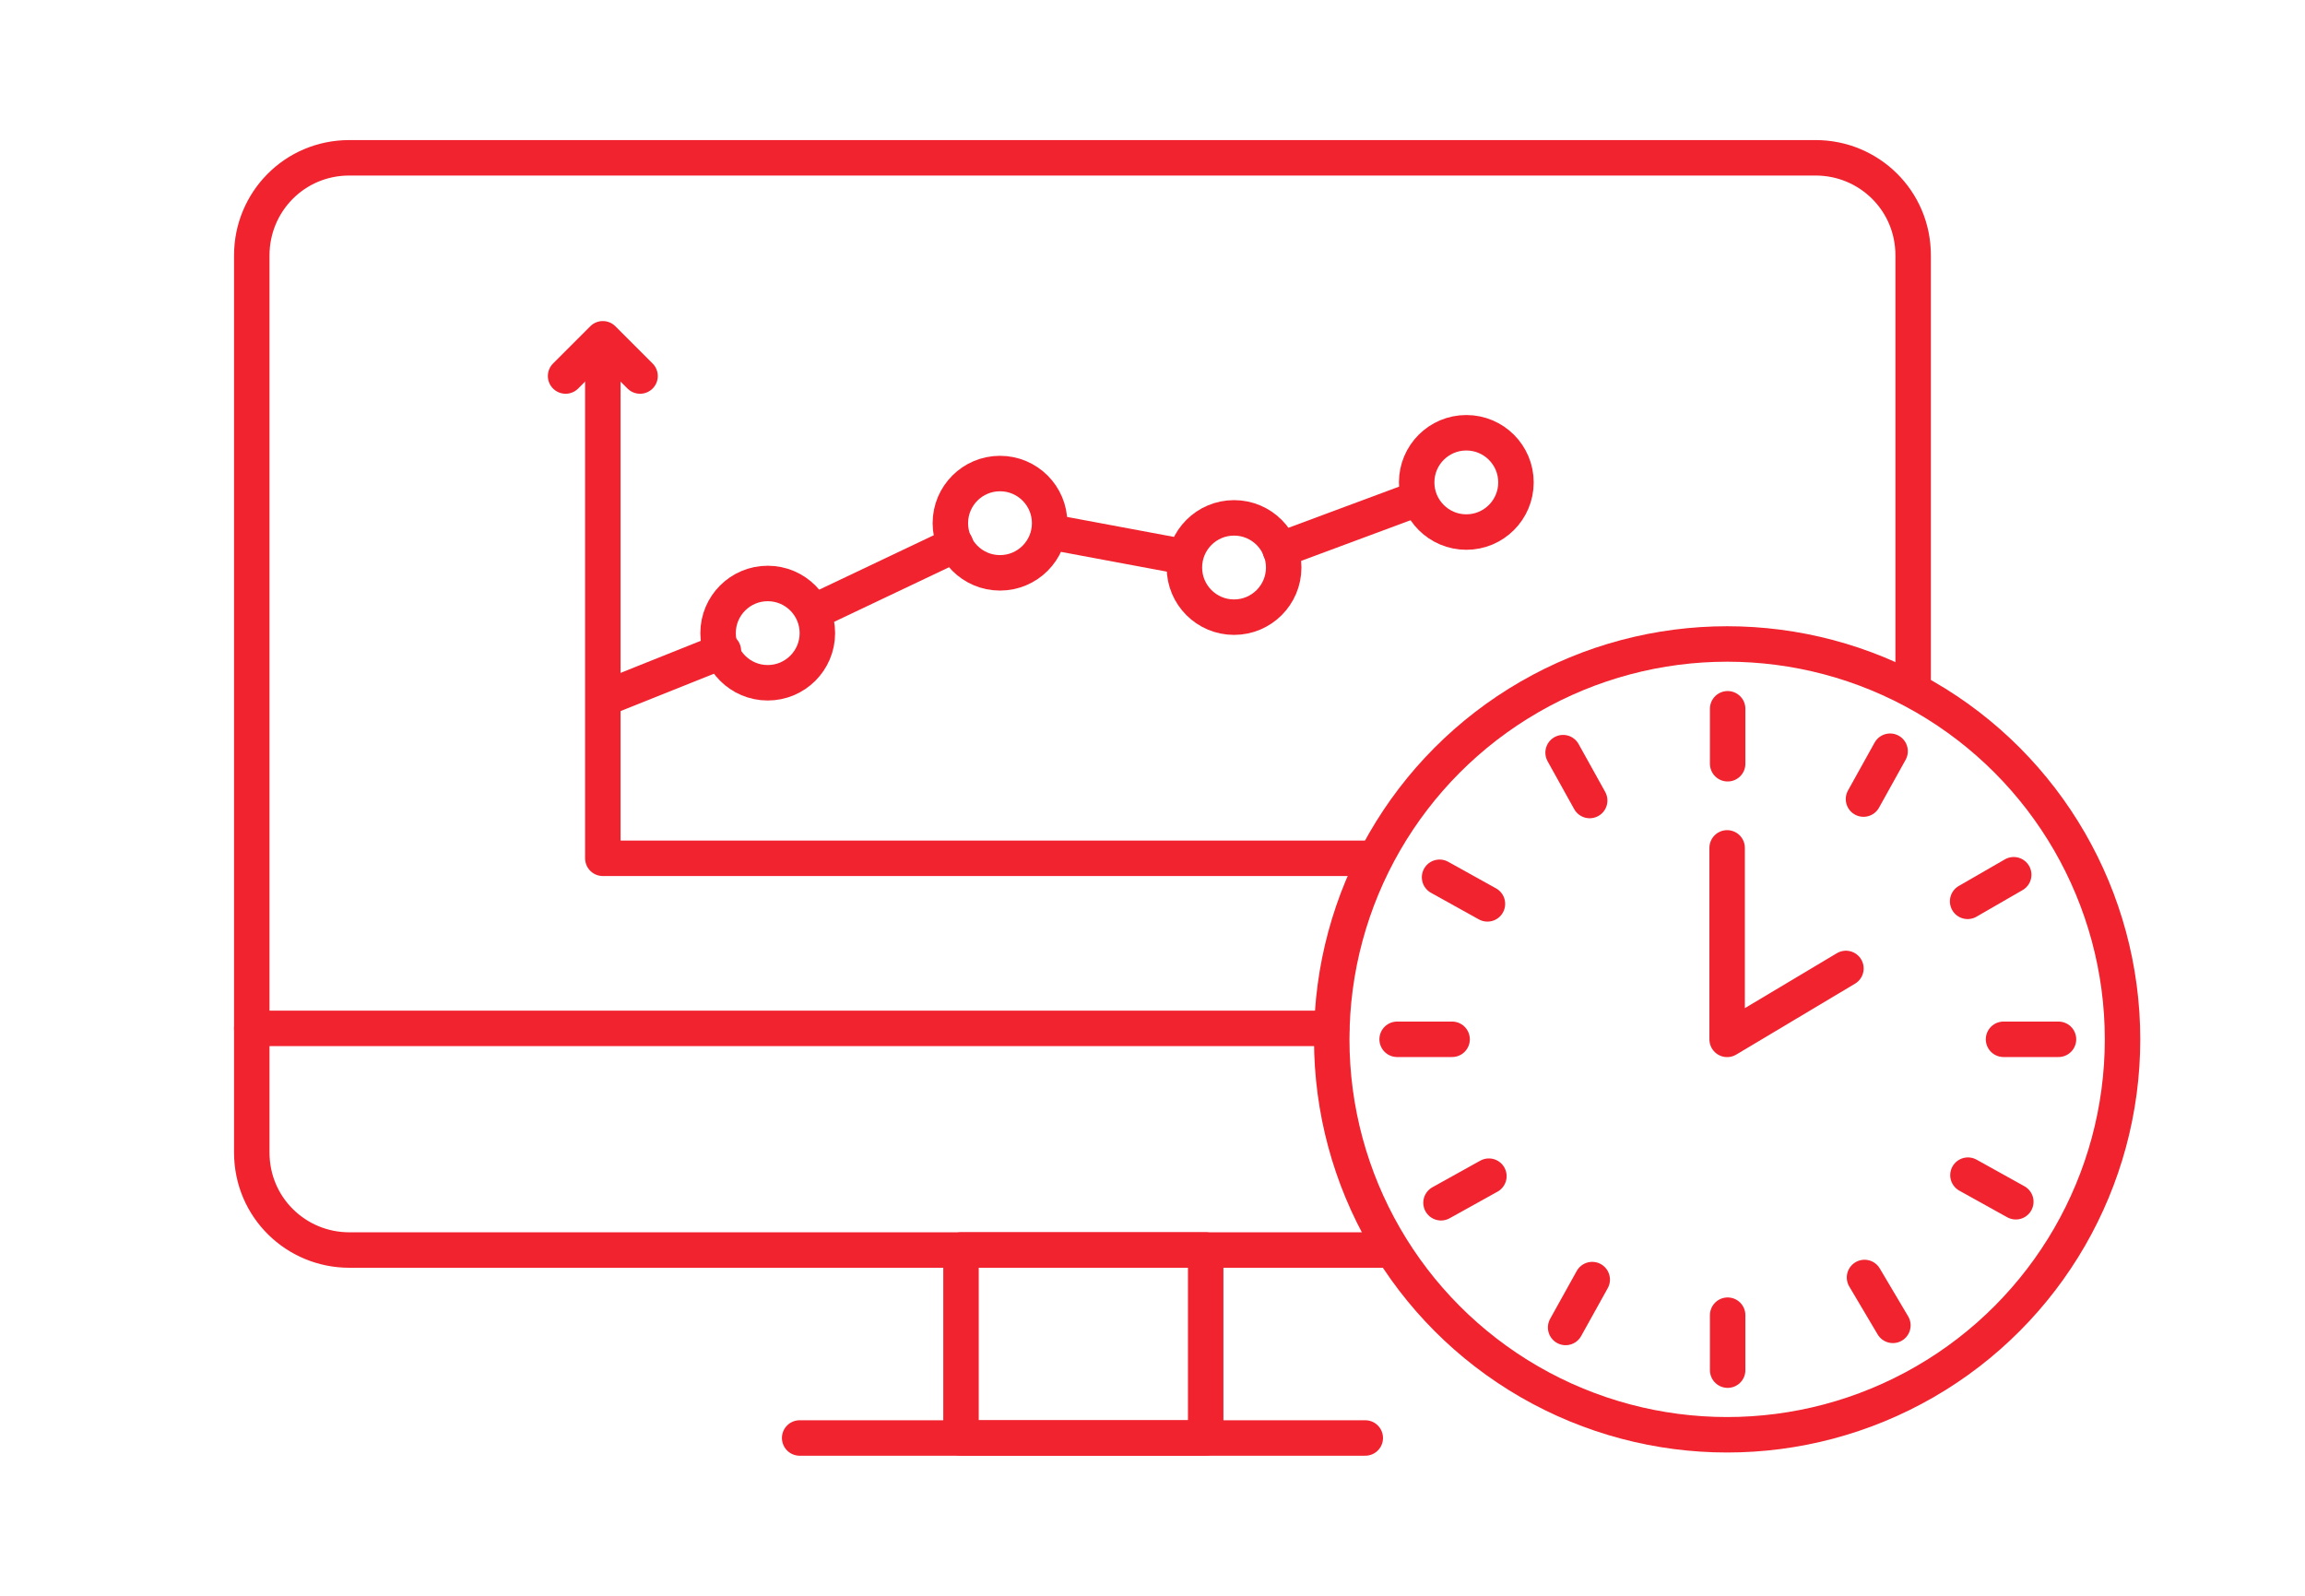
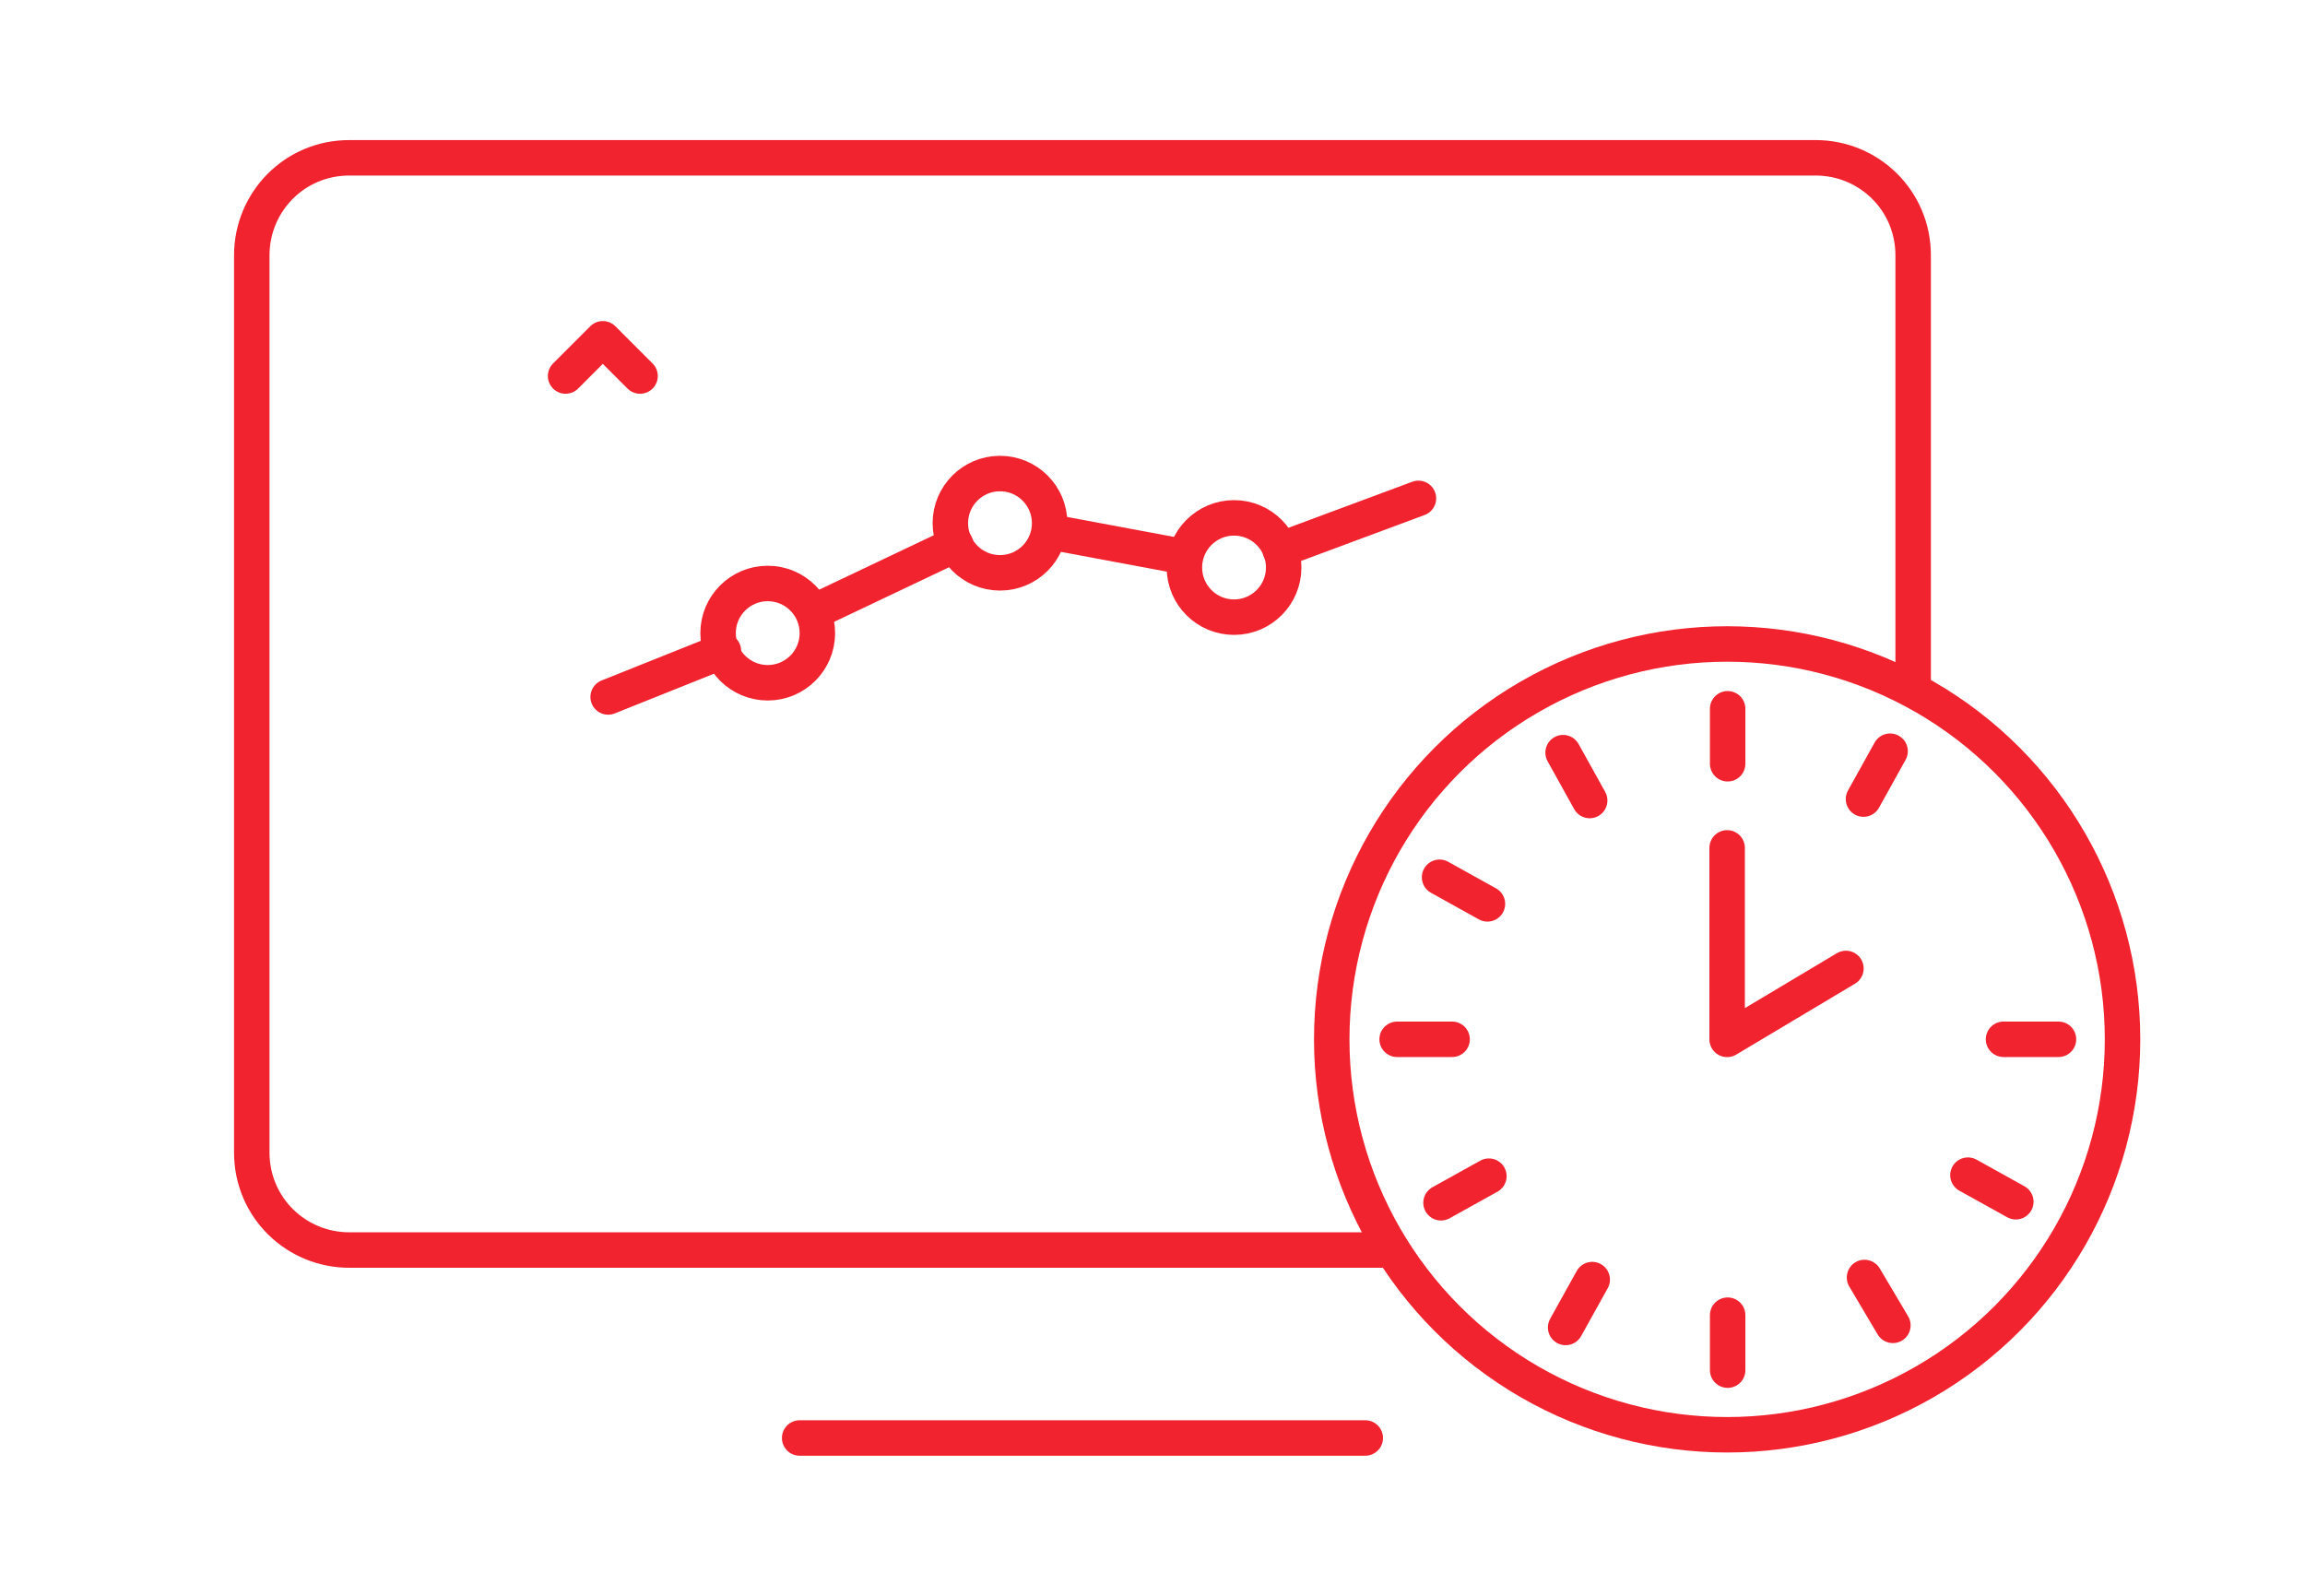
<svg xmlns="http://www.w3.org/2000/svg" version="1.1" id="レイヤー_1" x="0px" y="0px" viewBox="0 0 130 90" style="enable-background:new 0 0 130 90;" xml:space="preserve">
  <style type="text/css">
	.st0{fill:none;stroke:#F0232F;stroke-width:2;stroke-linecap:round;stroke-linejoin:round;}
</style>
  <g transform="translate(-4720.291 -3815.381)">
    <g transform="translate(4738.99 3826.588)">
      <path class="st0" d="M13.2,10l2.1-2.1l2.1,2.1" />
      <path class="st0" d="M53.5,19.8l7.8-2.9" />
      <path class="st0" d="M40.6,18.8l7.5,1.4" />
      <path class="st0" d="M27.2,23.3l8-3.8" />
      <path class="st0" d="M15.6,28.1l6.5-2.6" />
-       <circle class="st0" cx="64" cy="16" r="2.8" />
      <circle class="st0" cx="50.9" cy="20.8" r="2.8" />
      <circle class="st0" cx="37.7" cy="18.3" r="2.8" />
      <circle class="st0" cx="24.6" cy="24.5" r="2.8" />
-       <path class="st0" d="M58.7,37.2H15.3v-29" />
    </g>
    <g transform="translate(4721.291 3816.381)">
      <path class="st0" d="M77.5,69.5H18.7c-3,0-5.5-2.4-5.5-5.5V13.4c0-3,2.4-5.5,5.5-5.5h82.7c3,0,5.5,2.4,5.5,5.5v24.5" />
-       <line class="st0" x1="13.2" y1="57" x2="74.1" y2="57" />
-       <rect x="53.2" y="69.5" class="st0" width="13.8" height="10.6" />
      <line class="st0" x1="44.1" y1="80.1" x2="76" y2="80.1" />
    </g>
    <circle class="st0" cx="4817.7" cy="3874" r="22.3" />
    <g transform="translate(4804.529 3847.455)">
      <line class="st0" x1="13.2" y1="7.9" x2="13.2" y2="11" />
      <line class="st0" x1="13.2" y1="42.1" x2="13.2" y2="45.2" />
    </g>
    <g transform="translate(4785.888 3866.096)">
      <line class="st0" x1="50.5" y1="7.9" x2="47.4" y2="7.9" />
      <line class="st0" x1="16.3" y1="7.9" x2="13.2" y2="7.9" />
    </g>
    <g transform="translate(4788.281 3856.958)">
      <line class="st0" x1="45.7" y1="26.2" x2="43" y2="24.7" />
      <line class="st0" x1="15.9" y1="9.4" x2="13.2" y2="7.9" />
    </g>
    <g transform="translate(4795.248 3849.929)">
      <line class="st0" x1="31.8" y1="40.2" x2="30.2" y2="37.5" />
      <line class="st0" x1="14.7" y1="10.6" x2="13.2" y2="7.9" />
    </g>
    <g transform="translate(4795.391 3849.848)">
      <line class="st0" x1="31.5" y1="7.9" x2="30" y2="10.6" />
      <line class="st0" x1="14.7" y1="37.7" x2="13.2" y2="40.4" />
    </g>
    <g transform="translate(4788.363 3856.815)">
-       <line class="st0" x1="45.5" y1="7.9" x2="42.9" y2="9.4" />
      <line class="st0" x1="15.9" y1="24.9" x2="13.2" y2="26.4" />
    </g>
    <path class="st0" d="M4817.7,3863.2v10.8l6.7-4" />
  </g>
</svg>